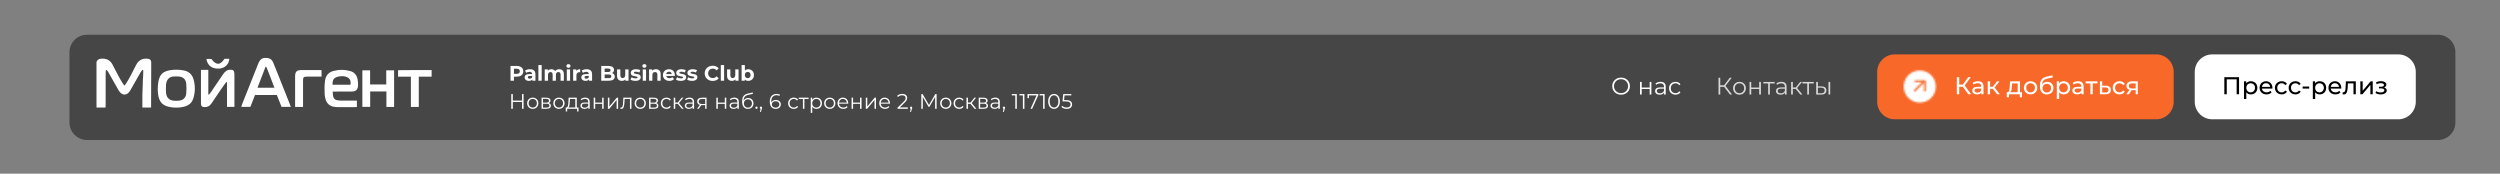
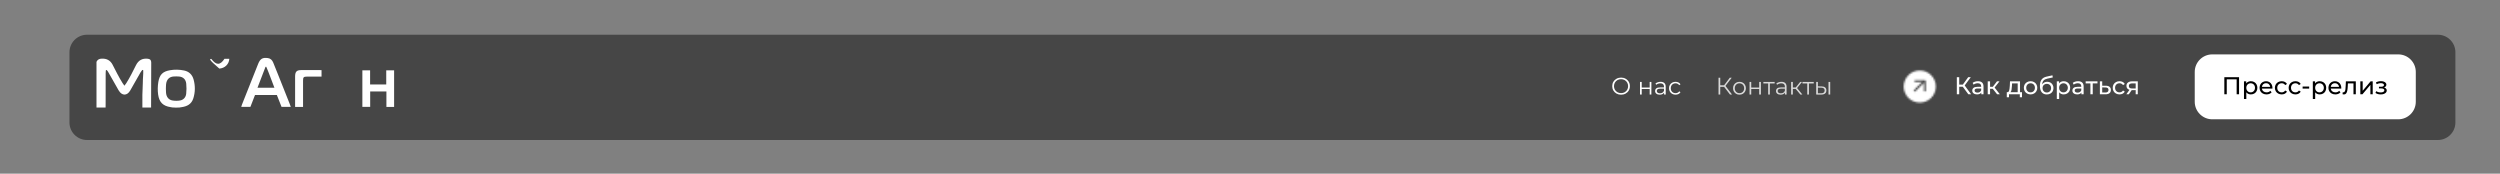
<svg xmlns="http://www.w3.org/2000/svg" width="1425" height="99" viewBox="0 0 1425 99" fill="none">
  <rect x="0" y="0" width="1425" height="99" fill="#808080" stroke="none" />
  <g opacity="0.7">
    <path d="M39.594 29.797C39.594 24.274 44.071 19.797 49.594 19.797H1389.58C1395.11 19.797 1399.58 24.274 1399.58 29.797V69.797C1399.58 75.32 1395.11 79.797 1389.58 79.797H49.594C44.071 79.797 39.594 75.32 39.594 69.797V29.797Z" fill="#2D2D2D" />
    <path d="M982.733 49.502H980.541V53.9H979.554V44.31H980.541V48.612H982.733L985.979 44.31H987.075L983.513 48.968L987.281 53.9H986.116L982.733 49.502ZM991.499 53.968C990.805 53.968 990.179 53.813 989.622 53.503C989.065 53.183 988.626 52.745 988.307 52.187C987.987 51.63 987.827 51 987.827 50.297C987.827 49.593 987.987 48.963 988.307 48.406C988.626 47.849 989.065 47.415 989.622 47.105C990.179 46.794 990.805 46.639 991.499 46.639C992.193 46.639 992.819 46.794 993.376 47.105C993.933 47.415 994.367 47.849 994.677 48.406C994.997 48.963 995.157 49.593 995.157 50.297C995.157 51 994.997 51.63 994.677 52.187C994.367 52.745 993.933 53.183 993.376 53.503C992.819 53.813 992.193 53.968 991.499 53.968ZM991.499 53.105C992.01 53.105 992.467 52.991 992.869 52.763C993.28 52.525 993.599 52.192 993.828 51.763C994.056 51.333 994.17 50.845 994.17 50.297C994.17 49.749 994.056 49.26 993.828 48.831C993.599 48.402 993.28 48.073 992.869 47.844C992.467 47.607 992.01 47.488 991.499 47.488C990.987 47.488 990.526 47.607 990.115 47.844C989.713 48.073 989.394 48.402 989.156 48.831C988.928 49.26 988.814 49.749 988.814 50.297C988.814 50.845 988.928 51.333 989.156 51.763C989.394 52.192 989.713 52.525 990.115 52.763C990.526 52.991 990.987 53.105 991.499 53.105ZM997.236 46.694H998.208V49.886H1002.74V46.694H1003.72V53.9H1002.74V50.721H998.208V53.9H997.236V46.694ZM1011.55 47.557H1008.82V53.9H1007.85V47.557H1005.12V46.694H1011.55V47.557ZM1015.44 46.639C1016.38 46.639 1017.1 46.876 1017.6 47.351C1018.1 47.817 1018.35 48.511 1018.35 49.434V53.9H1017.42V52.776C1017.2 53.151 1016.88 53.443 1016.45 53.653C1016.03 53.863 1015.53 53.968 1014.94 53.968C1014.14 53.968 1013.5 53.777 1013.02 53.393C1012.55 53.009 1012.31 52.502 1012.31 51.872C1012.31 51.26 1012.53 50.767 1012.97 50.393C1013.42 50.018 1014.12 49.831 1015.09 49.831H1017.38V49.393C1017.38 48.772 1017.21 48.301 1016.86 47.981C1016.51 47.653 1016.01 47.488 1015.34 47.488C1014.88 47.488 1014.44 47.566 1014.02 47.721C1013.6 47.867 1013.24 48.073 1012.94 48.338L1012.5 47.612C1012.87 47.301 1013.31 47.064 1013.82 46.899C1014.33 46.726 1014.87 46.639 1015.44 46.639ZM1015.09 53.201C1015.64 53.201 1016.11 53.078 1016.5 52.831C1016.9 52.576 1017.19 52.21 1017.38 51.735V50.557H1015.12C1013.89 50.557 1013.27 50.986 1013.27 51.845C1013.27 52.265 1013.43 52.598 1013.75 52.845C1014.07 53.083 1014.52 53.201 1015.09 53.201ZM1023.56 50.694H1021.92V53.9H1020.94V46.694H1021.92V49.858H1023.57L1026.11 46.694H1027.16L1024.33 50.187L1027.37 53.9H1026.22L1023.56 50.694ZM1033.83 47.557H1031.1V53.9H1030.13V47.557H1027.4V46.694H1033.83V47.557ZM1038.26 49.242C1039.16 49.251 1039.85 49.452 1040.33 49.845C1040.8 50.237 1041.04 50.804 1041.04 51.544C1041.04 52.311 1040.78 52.9 1040.27 53.311C1039.76 53.722 1039.03 53.923 1038.08 53.914L1035.23 53.9V46.694H1036.2V49.215L1038.26 49.242ZM1042.25 46.694H1043.22V53.9H1042.25V46.694ZM1038.03 53.174C1038.69 53.183 1039.2 53.05 1039.53 52.776C1039.88 52.493 1040.05 52.082 1040.05 51.544C1040.05 51.014 1039.89 50.621 1039.55 50.365C1039.21 50.11 1038.7 49.977 1038.03 49.968L1036.2 49.941V53.146L1038.03 53.174Z" fill="white" />
  </g>
-   <path d="M294.632 37.6C295.376 37.6 296.02 37.724 296.564 37.972C297.116 38.22 297.54 38.572 297.836 39.028C298.132 39.484 298.28 40.024 298.28 40.648C298.28 41.264 298.132 41.804 297.836 42.268C297.54 42.724 297.116 43.076 296.564 43.324C296.02 43.564 295.376 43.684 294.632 43.684H292.94V46H290.996V37.6H294.632ZM294.524 42.1C295.108 42.1 295.552 41.976 295.856 41.728C296.16 41.472 296.312 41.112 296.312 40.648C296.312 40.176 296.16 39.816 295.856 39.568C295.552 39.312 295.108 39.184 294.524 39.184H292.94V42.1H294.524ZM302.081 39.448C303.081 39.448 303.849 39.688 304.385 40.168C304.921 40.64 305.189 41.356 305.189 42.316V46H303.437V45.196C303.085 45.796 302.429 46.096 301.469 46.096C300.973 46.096 300.541 46.012 300.173 45.844C299.813 45.676 299.537 45.444 299.345 45.148C299.153 44.852 299.057 44.516 299.057 44.14C299.057 43.54 299.281 43.068 299.729 42.724C300.185 42.38 300.885 42.208 301.829 42.208H303.317C303.317 41.8 303.193 41.488 302.945 41.272C302.697 41.048 302.325 40.936 301.829 40.936C301.485 40.936 301.145 40.992 300.809 41.104C300.481 41.208 300.201 41.352 299.969 41.536L299.297 40.228C299.649 39.98 300.069 39.788 300.557 39.652C301.053 39.516 301.561 39.448 302.081 39.448ZM301.937 44.836C302.257 44.836 302.541 44.764 302.789 44.62C303.037 44.468 303.213 44.248 303.317 43.96V43.3H302.033C301.265 43.3 300.881 43.552 300.881 44.056C300.881 44.296 300.973 44.488 301.157 44.632C301.349 44.768 301.609 44.836 301.937 44.836ZM306.884 37.096H308.756V46H306.884V37.096ZM318.761 39.448C319.569 39.448 320.209 39.688 320.681 40.168C321.161 40.64 321.401 41.352 321.401 42.304V46H319.529V42.592C319.529 42.08 319.421 41.7 319.205 41.452C318.997 41.196 318.697 41.068 318.305 41.068C317.865 41.068 317.517 41.212 317.261 41.5C317.005 41.78 316.877 42.2 316.877 42.76V46H315.005V42.592C315.005 41.576 314.597 41.068 313.781 41.068C313.349 41.068 313.005 41.212 312.749 41.5C312.493 41.78 312.365 42.2 312.365 42.76V46H310.493V39.544H312.281V40.288C312.521 40.016 312.813 39.808 313.157 39.664C313.509 39.52 313.893 39.448 314.309 39.448C314.765 39.448 315.177 39.54 315.545 39.724C315.913 39.9 316.209 40.16 316.433 40.504C316.697 40.168 317.029 39.908 317.429 39.724C317.837 39.54 318.281 39.448 318.761 39.448ZM323.079 39.544H324.951V46H323.079V39.544ZM324.015 38.644C323.671 38.644 323.391 38.544 323.175 38.344C322.959 38.144 322.851 37.896 322.851 37.6C322.851 37.304 322.959 37.056 323.175 36.856C323.391 36.656 323.671 36.556 324.015 36.556C324.359 36.556 324.639 36.652 324.855 36.844C325.071 37.036 325.179 37.276 325.179 37.564C325.179 37.876 325.071 38.136 324.855 38.344C324.639 38.544 324.359 38.644 324.015 38.644ZM328.476 40.396C328.7 40.084 329 39.848 329.376 39.688C329.76 39.528 330.2 39.448 330.696 39.448V41.176C330.488 41.16 330.348 41.152 330.276 41.152C329.74 41.152 329.32 41.304 329.016 41.608C328.712 41.904 328.56 42.352 328.56 42.952V46H326.688V39.544H328.476V40.396ZM334.378 39.448C335.378 39.448 336.146 39.688 336.682 40.168C337.218 40.64 337.486 41.356 337.486 42.316V46H335.734V45.196C335.382 45.796 334.726 46.096 333.766 46.096C333.27 46.096 332.838 46.012 332.47 45.844C332.11 45.676 331.834 45.444 331.642 45.148C331.45 44.852 331.354 44.516 331.354 44.14C331.354 43.54 331.578 43.068 332.026 42.724C332.482 42.38 333.182 42.208 334.126 42.208H335.614C335.614 41.8 335.49 41.488 335.242 41.272C334.994 41.048 334.622 40.936 334.126 40.936C333.782 40.936 333.442 40.992 333.106 41.104C332.778 41.208 332.498 41.352 332.266 41.536L331.594 40.228C331.946 39.98 332.366 39.788 332.854 39.652C333.35 39.516 333.858 39.448 334.378 39.448ZM334.234 44.836C334.554 44.836 334.838 44.764 335.086 44.62C335.334 44.468 335.51 44.248 335.614 43.96V43.3H334.33C333.562 43.3 333.178 43.552 333.178 44.056C333.178 44.296 333.27 44.488 333.454 44.632C333.646 44.768 333.906 44.836 334.234 44.836ZM348.879 41.632C349.359 41.784 349.735 42.04 350.007 42.4C350.279 42.752 350.415 43.188 350.415 43.708C350.415 44.444 350.127 45.012 349.551 45.412C348.983 45.804 348.151 46 347.055 46H342.711V37.6H346.815C347.839 37.6 348.623 37.796 349.167 38.188C349.719 38.58 349.995 39.112 349.995 39.784C349.995 40.192 349.895 40.556 349.695 40.876C349.503 41.196 349.231 41.448 348.879 41.632ZM344.643 39.064V41.044H346.575C347.055 41.044 347.419 40.96 347.667 40.792C347.915 40.624 348.039 40.376 348.039 40.048C348.039 39.72 347.915 39.476 347.667 39.316C347.419 39.148 347.055 39.064 346.575 39.064H344.643ZM346.911 44.536C347.423 44.536 347.807 44.452 348.063 44.284C348.327 44.116 348.459 43.856 348.459 43.504C348.459 42.808 347.943 42.46 346.911 42.46H344.643V44.536H346.911ZM358.259 39.544V46H356.483V45.232C356.235 45.512 355.939 45.728 355.595 45.88C355.251 46.024 354.879 46.096 354.479 46.096C353.631 46.096 352.959 45.852 352.463 45.364C351.967 44.876 351.719 44.152 351.719 43.192V39.544H353.591V42.916C353.591 43.956 354.027 44.476 354.899 44.476C355.347 44.476 355.707 44.332 355.979 44.044C356.251 43.748 356.387 43.312 356.387 42.736V39.544H358.259ZM362.165 46.096C361.629 46.096 361.105 46.032 360.593 45.904C360.081 45.768 359.673 45.6 359.369 45.4L359.993 44.056C360.281 44.24 360.629 44.392 361.037 44.512C361.445 44.624 361.845 44.68 362.237 44.68C363.029 44.68 363.425 44.484 363.425 44.092C363.425 43.908 363.317 43.776 363.101 43.696C362.885 43.616 362.553 43.548 362.105 43.492C361.577 43.412 361.141 43.32 360.797 43.216C360.453 43.112 360.153 42.928 359.897 42.664C359.649 42.4 359.525 42.024 359.525 41.536C359.525 41.128 359.641 40.768 359.873 40.456C360.113 40.136 360.457 39.888 360.905 39.712C361.361 39.536 361.897 39.448 362.513 39.448C362.969 39.448 363.421 39.5 363.869 39.604C364.325 39.7 364.701 39.836 364.997 40.012L364.373 41.344C363.805 41.024 363.185 40.864 362.513 40.864C362.113 40.864 361.813 40.92 361.613 41.032C361.413 41.144 361.313 41.288 361.313 41.464C361.313 41.664 361.421 41.804 361.637 41.884C361.853 41.964 362.197 42.04 362.669 42.112C363.197 42.2 363.629 42.296 363.965 42.4C364.301 42.496 364.593 42.676 364.841 42.94C365.089 43.204 365.213 43.572 365.213 44.044C365.213 44.444 365.093 44.8 364.853 45.112C364.613 45.424 364.261 45.668 363.797 45.844C363.341 46.012 362.797 46.096 362.165 46.096ZM366.368 39.544H368.24V46H366.368V39.544ZM367.304 38.644C366.96 38.644 366.68 38.544 366.464 38.344C366.248 38.144 366.14 37.896 366.14 37.6C366.14 37.304 366.248 37.056 366.464 36.856C366.68 36.656 366.96 36.556 367.304 36.556C367.648 36.556 367.928 36.652 368.144 36.844C368.36 37.036 368.468 37.276 368.468 37.564C368.468 37.876 368.36 38.136 368.144 38.344C367.928 38.544 367.648 38.644 367.304 38.644ZM373.901 39.448C374.701 39.448 375.345 39.688 375.833 40.168C376.329 40.648 376.577 41.36 376.577 42.304V46H374.705V42.592C374.705 42.08 374.593 41.7 374.369 41.452C374.145 41.196 373.821 41.068 373.397 41.068C372.925 41.068 372.549 41.216 372.269 41.512C371.989 41.8 371.849 42.232 371.849 42.808V46H369.977V39.544H371.765V40.3C372.013 40.028 372.321 39.82 372.689 39.676C373.057 39.524 373.461 39.448 373.901 39.448ZM384.668 42.796C384.668 42.82 384.656 42.988 384.632 43.3H379.748C379.836 43.7 380.044 44.016 380.372 44.248C380.7 44.48 381.108 44.596 381.596 44.596C381.932 44.596 382.228 44.548 382.484 44.452C382.748 44.348 382.992 44.188 383.216 43.972L384.212 45.052C383.604 45.748 382.716 46.096 381.548 46.096C380.82 46.096 380.176 45.956 379.616 45.676C379.056 45.388 378.624 44.992 378.32 44.488C378.016 43.984 377.864 43.412 377.864 42.772C377.864 42.14 378.012 41.572 378.308 41.068C378.612 40.556 379.024 40.16 379.544 39.88C380.072 39.592 380.66 39.448 381.308 39.448C381.94 39.448 382.512 39.584 383.024 39.856C383.536 40.128 383.936 40.52 384.224 41.032C384.52 41.536 384.668 42.124 384.668 42.796ZM381.32 40.864C380.896 40.864 380.54 40.984 380.252 41.224C379.964 41.464 379.788 41.792 379.724 42.208H382.904C382.84 41.8 382.664 41.476 382.376 41.236C382.088 40.988 381.736 40.864 381.32 40.864ZM388.087 46.096C387.551 46.096 387.027 46.032 386.515 45.904C386.003 45.768 385.595 45.6 385.291 45.4L385.915 44.056C386.203 44.24 386.551 44.392 386.959 44.512C387.367 44.624 387.767 44.68 388.159 44.68C388.951 44.68 389.347 44.484 389.347 44.092C389.347 43.908 389.239 43.776 389.023 43.696C388.807 43.616 388.475 43.548 388.027 43.492C387.499 43.412 387.063 43.32 386.719 43.216C386.375 43.112 386.075 42.928 385.819 42.664C385.571 42.4 385.447 42.024 385.447 41.536C385.447 41.128 385.563 40.768 385.795 40.456C386.035 40.136 386.379 39.888 386.827 39.712C387.283 39.536 387.819 39.448 388.435 39.448C388.891 39.448 389.343 39.5 389.791 39.604C390.247 39.7 390.623 39.836 390.919 40.012L390.295 41.344C389.727 41.024 389.107 40.864 388.435 40.864C388.035 40.864 387.735 40.92 387.535 41.032C387.335 41.144 387.235 41.288 387.235 41.464C387.235 41.664 387.343 41.804 387.559 41.884C387.775 41.964 388.119 42.04 388.591 42.112C389.119 42.2 389.551 42.296 389.887 42.4C390.223 42.496 390.515 42.676 390.763 42.94C391.011 43.204 391.135 43.572 391.135 44.044C391.135 44.444 391.015 44.8 390.775 45.112C390.535 45.424 390.183 45.668 389.719 45.844C389.263 46.012 388.719 46.096 388.087 46.096ZM394.462 46.096C393.926 46.096 393.402 46.032 392.89 45.904C392.378 45.768 391.97 45.6 391.666 45.4L392.29 44.056C392.578 44.24 392.926 44.392 393.334 44.512C393.742 44.624 394.142 44.68 394.534 44.68C395.326 44.68 395.722 44.484 395.722 44.092C395.722 43.908 395.614 43.776 395.398 43.696C395.182 43.616 394.85 43.548 394.402 43.492C393.874 43.412 393.438 43.32 393.094 43.216C392.75 43.112 392.45 42.928 392.194 42.664C391.946 42.4 391.822 42.024 391.822 41.536C391.822 41.128 391.938 40.768 392.17 40.456C392.41 40.136 392.754 39.888 393.202 39.712C393.658 39.536 394.194 39.448 394.81 39.448C395.266 39.448 395.718 39.5 396.166 39.604C396.622 39.7 396.998 39.836 397.294 40.012L396.67 41.344C396.102 41.024 395.482 40.864 394.81 40.864C394.41 40.864 394.11 40.92 393.91 41.032C393.71 41.144 393.61 41.288 393.61 41.464C393.61 41.664 393.718 41.804 393.934 41.884C394.15 41.964 394.494 42.04 394.966 42.112C395.494 42.2 395.926 42.296 396.262 42.4C396.598 42.496 396.89 42.676 397.138 42.94C397.386 43.204 397.51 43.572 397.51 44.044C397.51 44.444 397.39 44.8 397.15 45.112C396.91 45.424 396.558 45.668 396.094 45.844C395.638 46.012 395.094 46.096 394.462 46.096ZM406.215 46.144C405.359 46.144 404.583 45.96 403.887 45.592C403.199 45.216 402.655 44.7 402.255 44.044C401.863 43.38 401.667 42.632 401.667 41.8C401.667 40.968 401.863 40.224 402.255 39.568C402.655 38.904 403.199 38.388 403.887 38.02C404.583 37.644 405.363 37.456 406.227 37.456C406.955 37.456 407.611 37.584 408.195 37.84C408.787 38.096 409.283 38.464 409.683 38.944L408.435 40.096C407.867 39.44 407.163 39.112 406.323 39.112C405.803 39.112 405.339 39.228 404.931 39.46C404.523 39.684 404.203 40 403.971 40.408C403.747 40.816 403.635 41.28 403.635 41.8C403.635 42.32 403.747 42.784 403.971 43.192C404.203 43.6 404.523 43.92 404.931 44.152C405.339 44.376 405.803 44.488 406.323 44.488C407.163 44.488 407.867 44.156 408.435 43.492L409.683 44.644C409.283 45.132 408.787 45.504 408.195 45.76C407.603 46.016 406.943 46.144 406.215 46.144ZM410.864 37.096H412.736V46H410.864V37.096ZM420.977 39.544V46H419.201V45.232C418.953 45.512 418.657 45.728 418.313 45.88C417.969 46.024 417.597 46.096 417.197 46.096C416.349 46.096 415.677 45.852 415.181 45.364C414.685 44.876 414.437 44.152 414.437 43.192V39.544H416.309V42.916C416.309 43.956 416.745 44.476 417.617 44.476C418.065 44.476 418.425 44.332 418.697 44.044C418.969 43.748 419.105 43.312 419.105 42.736V39.544H420.977ZM426.528 39.448C427.128 39.448 427.672 39.588 428.16 39.868C428.656 40.14 429.044 40.528 429.324 41.032C429.604 41.528 429.744 42.108 429.744 42.772C429.744 43.436 429.604 44.02 429.324 44.524C429.044 45.02 428.656 45.408 428.16 45.688C427.672 45.96 427.128 46.096 426.528 46.096C425.64 46.096 424.964 45.816 424.5 45.256V46H422.712V37.096H424.584V40.228C425.056 39.708 425.704 39.448 426.528 39.448ZM426.204 44.56C426.684 44.56 427.076 44.4 427.38 44.08C427.692 43.752 427.848 43.316 427.848 42.772C427.848 42.228 427.692 41.796 427.38 41.476C427.076 41.148 426.684 40.984 426.204 40.984C425.724 40.984 425.328 41.148 425.016 41.476C424.712 41.796 424.56 42.228 424.56 42.772C424.56 43.316 424.712 43.752 425.016 44.08C425.328 44.4 425.724 44.56 426.204 44.56ZM298.436 53.6V62H297.56V58.124H292.304V62H291.416V53.6H292.304V57.344H297.56V53.6H298.436ZM303.671 62.06C303.063 62.06 302.515 61.924 302.027 61.652C301.539 61.372 301.155 60.988 300.875 60.5C300.595 60.012 300.455 59.46 300.455 58.844C300.455 58.228 300.595 57.676 300.875 57.188C301.155 56.7 301.539 56.32 302.027 56.048C302.515 55.776 303.063 55.64 303.671 55.64C304.279 55.64 304.827 55.776 305.315 56.048C305.803 56.32 306.183 56.7 306.455 57.188C306.735 57.676 306.875 58.228 306.875 58.844C306.875 59.46 306.735 60.012 306.455 60.5C306.183 60.988 305.803 61.372 305.315 61.652C304.827 61.924 304.279 62.06 303.671 62.06ZM303.671 61.304C304.119 61.304 304.519 61.204 304.871 61.004C305.231 60.796 305.511 60.504 305.711 60.128C305.911 59.752 306.011 59.324 306.011 58.844C306.011 58.364 305.911 57.936 305.711 57.56C305.511 57.184 305.231 56.896 304.871 56.696C304.519 56.488 304.119 56.384 303.671 56.384C303.223 56.384 302.819 56.488 302.459 56.696C302.107 56.896 301.827 57.184 301.619 57.56C301.419 57.936 301.319 58.364 301.319 58.844C301.319 59.324 301.419 59.752 301.619 60.128C301.827 60.504 302.107 60.796 302.459 61.004C302.819 61.204 303.223 61.304 303.671 61.304ZM312.716 58.736C313.572 58.936 314 59.452 314 60.284C314 60.836 313.796 61.26 313.388 61.556C312.98 61.852 312.372 62 311.564 62H308.696V55.688H311.48C312.2 55.688 312.764 55.828 313.172 56.108C313.58 56.388 313.784 56.788 313.784 57.308C313.784 57.652 313.688 57.948 313.496 58.196C313.312 58.436 313.052 58.616 312.716 58.736ZM309.524 58.496H311.42C311.908 58.496 312.28 58.404 312.536 58.22C312.8 58.036 312.932 57.768 312.932 57.416C312.932 57.064 312.8 56.8 312.536 56.624C312.28 56.448 311.908 56.36 311.42 56.36H309.524V58.496ZM311.528 61.328C312.072 61.328 312.48 61.24 312.752 61.064C313.024 60.888 313.16 60.612 313.16 60.236C313.16 59.86 313.036 59.584 312.788 59.408C312.54 59.224 312.148 59.132 311.612 59.132H309.524V61.328H311.528ZM318.601 62.06C317.993 62.06 317.445 61.924 316.957 61.652C316.469 61.372 316.085 60.988 315.805 60.5C315.525 60.012 315.385 59.46 315.385 58.844C315.385 58.228 315.525 57.676 315.805 57.188C316.085 56.7 316.469 56.32 316.957 56.048C317.445 55.776 317.993 55.64 318.601 55.64C319.209 55.64 319.757 55.776 320.245 56.048C320.733 56.32 321.113 56.7 321.385 57.188C321.665 57.676 321.805 58.228 321.805 58.844C321.805 59.46 321.665 60.012 321.385 60.5C321.113 60.988 320.733 61.372 320.245 61.652C319.757 61.924 319.209 62.06 318.601 62.06ZM318.601 61.304C319.049 61.304 319.449 61.204 319.801 61.004C320.161 60.796 320.441 60.504 320.641 60.128C320.841 59.752 320.941 59.324 320.941 58.844C320.941 58.364 320.841 57.936 320.641 57.56C320.441 57.184 320.161 56.896 319.801 56.696C319.449 56.488 319.049 56.384 318.601 56.384C318.153 56.384 317.749 56.488 317.389 56.696C317.037 56.896 316.757 57.184 316.549 57.56C316.349 57.936 316.249 58.364 316.249 58.844C316.249 59.324 316.349 59.752 316.549 60.128C316.757 60.504 317.037 60.796 317.389 61.004C317.749 61.204 318.153 61.304 318.601 61.304ZM329.747 61.256V63.524H328.943V62H323.291V63.524H322.487V61.256H322.847C323.271 61.232 323.559 60.92 323.711 60.32C323.863 59.72 323.967 58.88 324.023 57.8L324.107 55.688H328.763V61.256H329.747ZM324.803 57.848C324.763 58.744 324.687 59.484 324.575 60.068C324.463 60.644 324.263 61.04 323.975 61.256H327.911V56.444H324.875L324.803 57.848ZM333.579 55.64C334.403 55.64 335.035 55.848 335.475 56.264C335.915 56.672 336.135 57.28 336.135 58.088V62H335.319V61.016C335.127 61.344 334.843 61.6 334.467 61.784C334.099 61.968 333.659 62.06 333.147 62.06C332.443 62.06 331.883 61.892 331.467 61.556C331.051 61.22 330.843 60.776 330.843 60.224C330.843 59.688 331.035 59.256 331.419 58.928C331.811 58.6 332.431 58.436 333.279 58.436H335.283V58.052C335.283 57.508 335.131 57.096 334.827 56.816C334.523 56.528 334.079 56.384 333.495 56.384C333.095 56.384 332.711 56.452 332.343 56.588C331.975 56.716 331.659 56.896 331.395 57.128L331.011 56.492C331.331 56.22 331.715 56.012 332.163 55.868C332.611 55.716 333.083 55.64 333.579 55.64ZM333.279 61.388C333.759 61.388 334.171 61.28 334.515 61.064C334.859 60.84 335.115 60.52 335.283 60.104V59.072H333.303C332.223 59.072 331.683 59.448 331.683 60.2C331.683 60.568 331.823 60.86 332.103 61.076C332.383 61.284 332.775 61.388 333.279 61.388ZM338.403 55.688H339.255V58.484H343.227V55.688H344.079V62H343.227V59.216H339.255V62H338.403V55.688ZM346.501 55.688H347.353V60.704L351.565 55.688H352.321V62H351.469V56.984L347.269 62H346.501V55.688ZM359.923 55.688V62H359.071V56.444H356.047L355.963 58.004C355.899 59.316 355.747 60.324 355.507 61.028C355.267 61.732 354.839 62.084 354.223 62.084C354.055 62.084 353.851 62.052 353.611 61.988L353.671 61.256C353.815 61.288 353.915 61.304 353.971 61.304C354.299 61.304 354.547 61.152 354.715 60.848C354.883 60.544 354.995 60.168 355.051 59.72C355.107 59.272 355.155 58.68 355.195 57.944L355.303 55.688H359.923ZM364.949 62.06C364.341 62.06 363.793 61.924 363.305 61.652C362.817 61.372 362.433 60.988 362.153 60.5C361.873 60.012 361.733 59.46 361.733 58.844C361.733 58.228 361.873 57.676 362.153 57.188C362.433 56.7 362.817 56.32 363.305 56.048C363.793 55.776 364.341 55.64 364.949 55.64C365.557 55.64 366.105 55.776 366.593 56.048C367.081 56.32 367.461 56.7 367.733 57.188C368.013 57.676 368.153 58.228 368.153 58.844C368.153 59.46 368.013 60.012 367.733 60.5C367.461 60.988 367.081 61.372 366.593 61.652C366.105 61.924 365.557 62.06 364.949 62.06ZM364.949 61.304C365.397 61.304 365.797 61.204 366.149 61.004C366.509 60.796 366.789 60.504 366.989 60.128C367.189 59.752 367.289 59.324 367.289 58.844C367.289 58.364 367.189 57.936 366.989 57.56C366.789 57.184 366.509 56.896 366.149 56.696C365.797 56.488 365.397 56.384 364.949 56.384C364.501 56.384 364.097 56.488 363.737 56.696C363.385 56.896 363.105 57.184 362.897 57.56C362.697 57.936 362.597 58.364 362.597 58.844C362.597 59.324 362.697 59.752 362.897 60.128C363.105 60.504 363.385 60.796 363.737 61.004C364.097 61.204 364.501 61.304 364.949 61.304ZM373.994 58.736C374.85 58.936 375.278 59.452 375.278 60.284C375.278 60.836 375.074 61.26 374.666 61.556C374.258 61.852 373.65 62 372.842 62H369.974V55.688H372.758C373.478 55.688 374.042 55.828 374.45 56.108C374.858 56.388 375.062 56.788 375.062 57.308C375.062 57.652 374.966 57.948 374.774 58.196C374.59 58.436 374.33 58.616 373.994 58.736ZM370.802 58.496H372.698C373.186 58.496 373.558 58.404 373.814 58.22C374.078 58.036 374.21 57.768 374.21 57.416C374.21 57.064 374.078 56.8 373.814 56.624C373.558 56.448 373.186 56.36 372.698 56.36H370.802V58.496ZM372.806 61.328C373.35 61.328 373.758 61.24 374.03 61.064C374.302 60.888 374.438 60.612 374.438 60.236C374.438 59.86 374.314 59.584 374.066 59.408C373.818 59.224 373.426 59.132 372.89 59.132H370.802V61.328H372.806ZM379.915 62.06C379.291 62.06 378.731 61.924 378.235 61.652C377.747 61.38 377.363 61 377.083 60.512C376.803 60.016 376.663 59.46 376.663 58.844C376.663 58.228 376.803 57.676 377.083 57.188C377.363 56.7 377.747 56.32 378.235 56.048C378.731 55.776 379.291 55.64 379.915 55.64C380.459 55.64 380.943 55.748 381.367 55.964C381.799 56.172 382.139 56.48 382.387 56.888L381.751 57.32C381.543 57.008 381.279 56.776 380.959 56.624C380.639 56.464 380.291 56.384 379.915 56.384C379.459 56.384 379.047 56.488 378.679 56.696C378.319 56.896 378.035 57.184 377.826 57.56C377.627 57.936 377.527 58.364 377.527 58.844C377.527 59.332 377.627 59.764 377.826 60.14C378.035 60.508 378.319 60.796 378.679 61.004C379.047 61.204 379.459 61.304 379.915 61.304C380.291 61.304 380.639 61.228 380.959 61.076C381.279 60.924 381.543 60.692 381.751 60.38L382.387 60.812C382.139 61.22 381.799 61.532 381.367 61.748C380.935 61.956 380.451 62.06 379.915 62.06ZM386.328 59.192H384.888V62H384.036V55.688H384.888V58.46H386.34L388.56 55.688H389.484L387 58.748L389.664 62H388.656L386.328 59.192ZM393.064 55.64C393.888 55.64 394.52 55.848 394.96 56.264C395.4 56.672 395.62 57.28 395.62 58.088V62H394.804V61.016C394.612 61.344 394.328 61.6 393.952 61.784C393.584 61.968 393.144 62.06 392.632 62.06C391.928 62.06 391.368 61.892 390.952 61.556C390.536 61.22 390.328 60.776 390.328 60.224C390.328 59.688 390.52 59.256 390.904 58.928C391.296 58.6 391.916 58.436 392.764 58.436H394.768V58.052C394.768 57.508 394.616 57.096 394.312 56.816C394.008 56.528 393.564 56.384 392.98 56.384C392.58 56.384 392.196 56.452 391.828 56.588C391.46 56.716 391.144 56.896 390.88 57.128L390.496 56.492C390.816 56.22 391.2 56.012 391.648 55.868C392.096 55.716 392.568 55.64 393.064 55.64ZM392.764 61.388C393.244 61.388 393.656 61.28 394 61.064C394.344 60.84 394.6 60.52 394.768 60.104V59.072H392.788C391.708 59.072 391.168 59.448 391.168 60.2C391.168 60.568 391.308 60.86 391.588 61.076C391.868 61.284 392.26 61.388 392.764 61.388ZM402.736 55.688V62H401.956V59.912H399.976H399.736L398.272 62H397.348L398.92 59.792C398.432 59.656 398.056 59.424 397.792 59.096C397.528 58.768 397.396 58.352 397.396 57.848C397.396 57.144 397.636 56.608 398.116 56.24C398.596 55.872 399.252 55.688 400.084 55.688H402.736ZM398.26 57.872C398.26 58.808 398.856 59.276 400.048 59.276H401.956V56.444H400.108C398.876 56.444 398.26 56.92 398.26 57.872ZM408.306 55.688H409.158V58.484H413.13V55.688H413.982V62H413.13V59.216H409.158V62H408.306V55.688ZM418.575 55.64C419.399 55.64 420.031 55.848 420.471 56.264C420.911 56.672 421.131 57.28 421.131 58.088V62H420.315V61.016C420.123 61.344 419.839 61.6 419.463 61.784C419.095 61.968 418.655 62.06 418.143 62.06C417.439 62.06 416.879 61.892 416.463 61.556C416.047 61.22 415.839 60.776 415.839 60.224C415.839 59.688 416.031 59.256 416.415 58.928C416.807 58.6 417.427 58.436 418.275 58.436H420.279V58.052C420.279 57.508 420.127 57.096 419.823 56.816C419.519 56.528 419.075 56.384 418.491 56.384C418.091 56.384 417.707 56.452 417.339 56.588C416.971 56.716 416.655 56.896 416.391 57.128L416.007 56.492C416.327 56.22 416.711 56.012 417.159 55.868C417.607 55.716 418.079 55.64 418.575 55.64ZM418.275 61.388C418.755 61.388 419.167 61.28 419.511 61.064C419.855 60.84 420.111 60.52 420.279 60.104V59.072H418.299C417.219 59.072 416.679 59.448 416.679 60.2C416.679 60.568 416.819 60.86 417.099 61.076C417.379 61.284 417.771 61.388 418.275 61.388ZM426.46 55.844C427.044 55.844 427.564 55.976 428.02 56.24C428.484 56.496 428.844 56.86 429.1 57.332C429.356 57.796 429.484 58.328 429.484 58.928C429.484 59.544 429.348 60.092 429.076 60.572C428.812 61.044 428.44 61.412 427.96 61.676C427.48 61.94 426.928 62.072 426.304 62.072C425.256 62.072 424.444 61.704 423.868 60.968C423.292 60.232 423.004 59.216 423.004 57.92C423.004 56.568 423.26 55.532 423.771 54.812C424.292 54.092 425.1 53.604 426.196 53.348L429.028 52.7L429.172 53.48L426.508 54.092C425.604 54.292 424.94 54.648 424.516 55.16C424.092 55.664 423.86 56.412 423.82 57.404C424.076 56.916 424.432 56.536 424.888 56.264C425.344 55.984 425.868 55.844 426.46 55.844ZM426.328 61.364C426.768 61.364 427.16 61.264 427.504 61.064C427.856 60.856 428.128 60.568 428.32 60.2C428.52 59.832 428.62 59.416 428.62 58.952C428.62 58.488 428.524 58.08 428.332 57.728C428.14 57.376 427.868 57.104 427.516 56.912C427.172 56.712 426.776 56.612 426.328 56.612C425.88 56.612 425.48 56.712 425.128 56.912C424.784 57.104 424.512 57.376 424.312 57.728C424.12 58.08 424.024 58.488 424.024 58.952C424.024 59.416 424.12 59.832 424.312 60.2C424.512 60.568 424.788 60.856 425.14 61.064C425.492 61.264 425.888 61.364 426.328 61.364ZM431.194 62.06C431.018 62.06 430.866 61.996 430.738 61.868C430.618 61.74 430.558 61.584 430.558 61.4C430.558 61.216 430.618 61.064 430.738 60.944C430.866 60.816 431.018 60.752 431.194 60.752C431.37 60.752 431.522 60.816 431.65 60.944C431.778 61.064 431.842 61.216 431.842 61.4C431.842 61.584 431.778 61.74 431.65 61.868C431.522 61.996 431.37 62.06 431.194 62.06ZM433.749 60.752C433.933 60.752 434.085 60.816 434.205 60.944C434.325 61.064 434.385 61.216 434.385 61.4C434.385 61.496 434.369 61.6 434.337 61.712C434.313 61.824 434.273 61.952 434.217 62.096L433.713 63.752H433.137L433.545 62.012C433.417 61.972 433.313 61.9 433.233 61.796C433.153 61.684 433.113 61.552 433.113 61.4C433.113 61.216 433.173 61.064 433.293 60.944C433.413 60.816 433.565 60.752 433.749 60.752ZM442.252 56.972C442.804 56.972 443.292 57.076 443.716 57.284C444.148 57.492 444.484 57.788 444.724 58.172C444.964 58.548 445.084 58.988 445.084 59.492C445.084 60.004 444.96 60.456 444.712 60.848C444.464 61.24 444.12 61.544 443.68 61.76C443.248 61.968 442.76 62.072 442.216 62.072C441.104 62.072 440.252 61.708 439.66 60.98C439.068 60.244 438.772 59.208 438.772 57.872C438.772 56.936 438.932 56.144 439.252 55.496C439.572 54.848 440.02 54.36 440.596 54.032C441.172 53.696 441.844 53.528 442.612 53.528C443.444 53.528 444.108 53.68 444.604 53.984L444.256 54.68C443.856 54.416 443.312 54.284 442.624 54.284C441.696 54.284 440.968 54.58 440.44 55.172C439.912 55.756 439.648 56.608 439.648 57.728C439.648 57.928 439.66 58.156 439.684 58.412C439.892 57.956 440.224 57.604 440.68 57.356C441.136 57.1 441.66 56.972 442.252 56.972ZM442.18 61.34C442.788 61.34 443.28 61.176 443.656 60.848C444.04 60.512 444.232 60.068 444.232 59.516C444.232 58.964 444.04 58.524 443.656 58.196C443.28 57.868 442.768 57.704 442.12 57.704C441.696 57.704 441.32 57.784 440.992 57.944C440.672 58.104 440.42 58.324 440.236 58.604C440.052 58.884 439.96 59.196 439.96 59.54C439.96 59.86 440.044 60.156 440.212 60.428C440.388 60.7 440.644 60.92 440.98 61.088C441.316 61.256 441.716 61.34 442.18 61.34ZM452.454 62.06C451.83 62.06 451.27 61.924 450.774 61.652C450.286 61.38 449.902 61 449.622 60.512C449.342 60.016 449.202 59.46 449.202 58.844C449.202 58.228 449.342 57.676 449.622 57.188C449.902 56.7 450.286 56.32 450.774 56.048C451.27 55.776 451.83 55.64 452.454 55.64C452.998 55.64 453.482 55.748 453.906 55.964C454.338 56.172 454.678 56.48 454.926 56.888L454.29 57.32C454.082 57.008 453.818 56.776 453.498 56.624C453.178 56.464 452.83 56.384 452.454 56.384C451.998 56.384 451.586 56.488 451.218 56.696C450.858 56.896 450.574 57.184 450.366 57.56C450.166 57.936 450.066 58.364 450.066 58.844C450.066 59.332 450.166 59.764 450.366 60.14C450.574 60.508 450.858 60.796 451.218 61.004C451.586 61.204 451.998 61.304 452.454 61.304C452.83 61.304 453.178 61.228 453.498 61.076C453.818 60.924 454.082 60.692 454.29 60.38L454.926 60.812C454.678 61.22 454.338 61.532 453.906 61.748C453.474 61.956 452.99 62.06 452.454 62.06ZM460.898 56.444H458.51V62H457.658V56.444H455.27V55.688H460.898V56.444ZM465.382 55.64C465.974 55.64 466.51 55.776 466.99 56.048C467.47 56.312 467.846 56.688 468.118 57.176C468.39 57.664 468.526 58.22 468.526 58.844C468.526 59.476 468.39 60.036 468.118 60.524C467.846 61.012 467.47 61.392 466.99 61.664C466.518 61.928 465.982 62.06 465.382 62.06C464.87 62.06 464.406 61.956 463.99 61.748C463.582 61.532 463.246 61.22 462.982 60.812V64.328H462.13V55.688H462.946V56.936C463.202 56.52 463.538 56.2 463.954 55.976C464.378 55.752 464.854 55.64 465.382 55.64ZM465.322 61.304C465.762 61.304 466.162 61.204 466.522 61.004C466.882 60.796 467.162 60.504 467.362 60.128C467.57 59.752 467.674 59.324 467.674 58.844C467.674 58.364 467.57 57.94 467.362 57.572C467.162 57.196 466.882 56.904 466.522 56.696C466.162 56.488 465.762 56.384 465.322 56.384C464.874 56.384 464.47 56.488 464.11 56.696C463.758 56.904 463.478 57.196 463.27 57.572C463.07 57.94 462.97 58.364 462.97 58.844C462.97 59.324 463.07 59.752 463.27 60.128C463.478 60.504 463.758 60.796 464.11 61.004C464.47 61.204 464.874 61.304 465.322 61.304ZM472.961 62.06C472.353 62.06 471.805 61.924 471.317 61.652C470.829 61.372 470.445 60.988 470.165 60.5C469.885 60.012 469.745 59.46 469.745 58.844C469.745 58.228 469.885 57.676 470.165 57.188C470.445 56.7 470.829 56.32 471.317 56.048C471.805 55.776 472.353 55.64 472.961 55.64C473.569 55.64 474.117 55.776 474.605 56.048C475.093 56.32 475.473 56.7 475.745 57.188C476.025 57.676 476.165 58.228 476.165 58.844C476.165 59.46 476.025 60.012 475.745 60.5C475.473 60.988 475.093 61.372 474.605 61.652C474.117 61.924 473.569 62.06 472.961 62.06ZM472.961 61.304C473.409 61.304 473.809 61.204 474.161 61.004C474.521 60.796 474.801 60.504 475.001 60.128C475.201 59.752 475.301 59.324 475.301 58.844C475.301 58.364 475.201 57.936 475.001 57.56C474.801 57.184 474.521 56.896 474.161 56.696C473.809 56.488 473.409 56.384 472.961 56.384C472.513 56.384 472.109 56.488 471.749 56.696C471.397 56.896 471.117 57.184 470.909 57.56C470.709 57.936 470.609 58.364 470.609 58.844C470.609 59.324 470.709 59.752 470.909 60.128C471.117 60.504 471.397 60.796 471.749 61.004C472.109 61.204 472.513 61.304 472.961 61.304ZM483.505 59.108H478.225C478.273 59.764 478.525 60.296 478.981 60.704C479.437 61.104 480.013 61.304 480.709 61.304C481.101 61.304 481.461 61.236 481.789 61.1C482.117 60.956 482.401 60.748 482.641 60.476L483.121 61.028C482.841 61.364 482.489 61.62 482.065 61.796C481.649 61.972 481.189 62.06 480.685 62.06C480.037 62.06 479.461 61.924 478.957 61.652C478.461 61.372 478.073 60.988 477.793 60.5C477.513 60.012 477.373 59.46 477.373 58.844C477.373 58.228 477.505 57.676 477.769 57.188C478.041 56.7 478.409 56.32 478.873 56.048C479.345 55.776 479.873 55.64 480.457 55.64C481.041 55.64 481.565 55.776 482.029 56.048C482.493 56.32 482.857 56.7 483.121 57.188C483.385 57.668 483.517 58.22 483.517 58.844L483.505 59.108ZM480.457 56.372C479.849 56.372 479.337 56.568 478.921 56.96C478.513 57.344 478.281 57.848 478.225 58.472H482.701C482.645 57.848 482.409 57.344 481.993 56.96C481.585 56.568 481.073 56.372 480.457 56.372ZM485.403 55.688H486.255V58.484H490.227V55.688H491.079V62H490.227V59.216H486.255V62H485.403V55.688ZM493.501 55.688H494.353V60.704L498.565 55.688H499.321V62H498.469V56.984L494.269 62H493.501V55.688ZM507.283 59.108H502.003C502.051 59.764 502.303 60.296 502.759 60.704C503.215 61.104 503.791 61.304 504.487 61.304C504.879 61.304 505.239 61.236 505.567 61.1C505.895 60.956 506.179 60.748 506.419 60.476L506.899 61.028C506.619 61.364 506.267 61.62 505.843 61.796C505.427 61.972 504.967 62.06 504.463 62.06C503.815 62.06 503.239 61.924 502.735 61.652C502.239 61.372 501.851 60.988 501.571 60.5C501.291 60.012 501.151 59.46 501.151 58.844C501.151 58.228 501.283 57.676 501.547 57.188C501.819 56.7 502.187 56.32 502.651 56.048C503.123 55.776 503.651 55.64 504.235 55.64C504.819 55.64 505.343 55.776 505.807 56.048C506.271 56.32 506.635 56.7 506.899 57.188C507.163 57.668 507.295 58.22 507.295 58.844L507.283 59.108ZM504.235 56.372C503.627 56.372 503.115 56.568 502.699 56.96C502.291 57.344 502.059 57.848 502.003 58.472H506.479C506.423 57.848 506.187 57.344 505.771 56.96C505.363 56.568 504.851 56.372 504.235 56.372ZM517.469 61.232V62H511.577V61.388L515.069 57.968C515.509 57.536 515.805 57.164 515.957 56.852C516.117 56.532 516.197 56.212 516.197 55.892C516.197 55.396 516.025 55.012 515.681 54.74C515.345 54.46 514.861 54.32 514.229 54.32C513.245 54.32 512.481 54.632 511.937 55.256L511.325 54.728C511.653 54.344 512.069 54.048 512.573 53.84C513.085 53.632 513.661 53.528 514.301 53.528C515.157 53.528 515.833 53.732 516.329 54.14C516.833 54.54 517.085 55.092 517.085 55.796C517.085 56.228 516.989 56.644 516.797 57.044C516.605 57.444 516.241 57.904 515.705 58.424L512.849 61.232H517.469ZM519.331 60.752C519.515 60.752 519.667 60.816 519.787 60.944C519.907 61.064 519.967 61.216 519.967 61.4C519.967 61.496 519.951 61.6 519.919 61.712C519.895 61.824 519.855 61.952 519.799 62.096L519.295 63.752H518.719L519.127 62.012C518.999 61.972 518.895 61.9 518.815 61.796C518.735 61.684 518.695 61.552 518.695 61.4C518.695 61.216 518.755 61.064 518.875 60.944C518.995 60.816 519.147 60.752 519.331 60.752ZM533.87 53.6V62H533.018V55.28L529.718 60.932H529.298L525.998 55.316V62H525.146V53.6H525.878L529.526 59.828L533.138 53.6H533.87ZM539.101 62.06C538.493 62.06 537.945 61.924 537.457 61.652C536.969 61.372 536.585 60.988 536.305 60.5C536.025 60.012 535.885 59.46 535.885 58.844C535.885 58.228 536.025 57.676 536.305 57.188C536.585 56.7 536.969 56.32 537.457 56.048C537.945 55.776 538.493 55.64 539.101 55.64C539.709 55.64 540.257 55.776 540.745 56.048C541.233 56.32 541.613 56.7 541.885 57.188C542.165 57.676 542.305 58.228 542.305 58.844C542.305 59.46 542.165 60.012 541.885 60.5C541.613 60.988 541.233 61.372 540.745 61.652C540.257 61.924 539.709 62.06 539.101 62.06ZM539.101 61.304C539.549 61.304 539.949 61.204 540.301 61.004C540.661 60.796 540.941 60.504 541.141 60.128C541.341 59.752 541.441 59.324 541.441 58.844C541.441 58.364 541.341 57.936 541.141 57.56C540.941 57.184 540.661 56.896 540.301 56.696C539.949 56.488 539.549 56.384 539.101 56.384C538.653 56.384 538.249 56.488 537.889 56.696C537.537 56.896 537.257 57.184 537.049 57.56C536.849 57.936 536.749 58.364 536.749 58.844C536.749 59.324 536.849 59.752 537.049 60.128C537.257 60.504 537.537 60.796 537.889 61.004C538.249 61.204 538.653 61.304 539.101 61.304ZM546.766 62.06C546.142 62.06 545.582 61.924 545.086 61.652C544.598 61.38 544.214 61 543.934 60.512C543.654 60.016 543.514 59.46 543.514 58.844C543.514 58.228 543.654 57.676 543.934 57.188C544.214 56.7 544.598 56.32 545.086 56.048C545.582 55.776 546.142 55.64 546.766 55.64C547.31 55.64 547.794 55.748 548.218 55.964C548.65 56.172 548.99 56.48 549.238 56.888L548.602 57.32C548.394 57.008 548.13 56.776 547.81 56.624C547.49 56.464 547.142 56.384 546.766 56.384C546.31 56.384 545.898 56.488 545.53 56.696C545.17 56.896 544.886 57.184 544.678 57.56C544.478 57.936 544.378 58.364 544.378 58.844C544.378 59.332 544.478 59.764 544.678 60.14C544.886 60.508 545.17 60.796 545.53 61.004C545.898 61.204 546.31 61.304 546.766 61.304C547.142 61.304 547.49 61.228 547.81 61.076C548.13 60.924 548.394 60.692 548.602 60.38L549.238 60.812C548.99 61.22 548.65 61.532 548.218 61.748C547.786 61.956 547.302 62.06 546.766 62.06ZM553.18 59.192H551.74V62H550.888V55.688H551.74V58.46H553.192L555.412 55.688H556.336L553.852 58.748L556.516 62H555.508L553.18 59.192ZM561.88 58.736C562.736 58.936 563.164 59.452 563.164 60.284C563.164 60.836 562.96 61.26 562.552 61.556C562.144 61.852 561.536 62 560.728 62H557.86V55.688H560.644C561.364 55.688 561.928 55.828 562.336 56.108C562.744 56.388 562.948 56.788 562.948 57.308C562.948 57.652 562.852 57.948 562.66 58.196C562.476 58.436 562.216 58.616 561.88 58.736ZM558.688 58.496H560.584C561.072 58.496 561.444 58.404 561.7 58.22C561.964 58.036 562.096 57.768 562.096 57.416C562.096 57.064 561.964 56.8 561.7 56.624C561.444 56.448 561.072 56.36 560.584 56.36H558.688V58.496ZM560.692 61.328C561.236 61.328 561.644 61.24 561.916 61.064C562.188 60.888 562.324 60.612 562.324 60.236C562.324 59.86 562.2 59.584 561.952 59.408C561.704 59.224 561.312 59.132 560.776 59.132H558.688V61.328H560.692ZM567.333 55.64C568.157 55.64 568.789 55.848 569.229 56.264C569.669 56.672 569.889 57.28 569.889 58.088V62H569.073V61.016C568.881 61.344 568.597 61.6 568.221 61.784C567.853 61.968 567.413 62.06 566.901 62.06C566.197 62.06 565.637 61.892 565.221 61.556C564.805 61.22 564.597 60.776 564.597 60.224C564.597 59.688 564.789 59.256 565.173 58.928C565.565 58.6 566.185 58.436 567.033 58.436H569.037V58.052C569.037 57.508 568.885 57.096 568.581 56.816C568.277 56.528 567.833 56.384 567.249 56.384C566.849 56.384 566.465 56.452 566.097 56.588C565.729 56.716 565.413 56.896 565.149 57.128L564.765 56.492C565.085 56.22 565.469 56.012 565.917 55.868C566.365 55.716 566.837 55.64 567.333 55.64ZM567.033 61.388C567.513 61.388 567.925 61.28 568.269 61.064C568.613 60.84 568.869 60.52 569.037 60.104V59.072H567.057C565.977 59.072 565.437 59.448 565.437 60.2C565.437 60.568 565.577 60.86 565.857 61.076C566.137 61.284 566.529 61.388 567.033 61.388ZM572.229 60.752C572.413 60.752 572.565 60.816 572.685 60.944C572.805 61.064 572.865 61.216 572.865 61.4C572.865 61.496 572.849 61.6 572.817 61.712C572.793 61.824 572.753 61.952 572.697 62.096L572.193 63.752H571.617L572.025 62.012C571.897 61.972 571.793 61.9 571.713 61.796C571.633 61.684 571.593 61.552 571.593 61.4C571.593 61.216 571.653 61.064 571.773 60.944C571.893 60.816 572.045 60.752 572.229 60.752ZM579.581 53.6V62H578.717V54.368H576.737V53.6H579.581ZM583.917 53.6V62H583.053V54.368H581.073V53.6H583.917ZM591.853 53.6V54.212L588.337 62H587.401L590.857 54.368H586.537V55.94H585.685V53.6H591.853ZM595.436 53.6V62H594.572V54.368H592.592V53.6H595.436ZM600.792 62.072C600.144 62.072 599.564 61.9 599.052 61.556C598.548 61.212 598.152 60.72 597.864 60.08C597.584 59.432 597.444 58.672 597.444 57.8C597.444 56.928 597.584 56.172 597.864 55.532C598.152 54.884 598.548 54.388 599.052 54.044C599.564 53.7 600.144 53.528 600.792 53.528C601.44 53.528 602.016 53.7 602.52 54.044C603.032 54.388 603.432 54.884 603.72 55.532C604.008 56.172 604.152 56.928 604.152 57.8C604.152 58.672 604.008 59.432 603.72 60.08C603.432 60.72 603.032 61.212 602.52 61.556C602.016 61.9 601.44 62.072 600.792 62.072ZM600.792 61.28C601.28 61.28 601.708 61.144 602.076 60.872C602.452 60.6 602.744 60.204 602.952 59.684C603.16 59.164 603.264 58.536 603.264 57.8C603.264 57.064 603.16 56.436 602.952 55.916C602.744 55.396 602.452 55 602.076 54.728C601.708 54.456 601.28 54.32 600.792 54.32C600.304 54.32 599.872 54.456 599.496 54.728C599.128 55 598.84 55.396 598.632 55.916C598.424 56.436 598.32 57.064 598.32 57.8C598.32 58.536 598.424 59.164 598.632 59.684C598.84 60.204 599.128 60.6 599.496 60.872C599.872 61.144 600.304 61.28 600.792 61.28ZM607.598 57.044C608.814 57.044 609.698 57.264 610.25 57.704C610.81 58.136 611.09 58.744 611.09 59.528C611.09 60.016 610.974 60.452 610.742 60.836C610.518 61.22 610.178 61.524 609.722 61.748C609.266 61.964 608.706 62.072 608.042 62.072C607.442 62.072 606.87 61.976 606.326 61.784C605.79 61.584 605.358 61.32 605.03 60.992L605.45 60.308C605.73 60.596 606.098 60.832 606.554 61.016C607.01 61.192 607.502 61.28 608.03 61.28C608.726 61.28 609.262 61.124 609.638 60.812C610.022 60.5 610.214 60.084 610.214 59.564C610.214 58.988 609.998 58.552 609.566 58.256C609.142 57.96 608.422 57.812 607.406 57.812H605.618L606.05 53.6H610.646V54.368H606.806L606.518 57.044H607.598Z" fill="white" />
  <path d="M924.01 53.982C923.06 53.982 922.197 53.772 921.421 53.352C920.654 52.923 920.051 52.338 919.612 51.598C919.183 50.858 918.968 50.027 918.968 49.105C918.968 48.182 919.183 47.351 919.612 46.611C920.051 45.872 920.654 45.292 921.421 44.872C922.197 44.442 923.06 44.228 924.01 44.228C924.96 44.228 925.814 44.438 926.572 44.858C927.339 45.278 927.942 45.863 928.38 46.611C928.819 47.351 929.038 48.182 929.038 49.105C929.038 50.027 928.819 50.863 928.38 51.612C927.942 52.352 927.339 52.932 926.572 53.352C925.814 53.772 924.96 53.982 924.01 53.982ZM924.01 53.078C924.768 53.078 925.453 52.909 926.065 52.571C926.677 52.224 927.156 51.749 927.503 51.146C927.851 50.534 928.024 49.854 928.024 49.105C928.024 48.356 927.851 47.68 927.503 47.077C927.156 46.465 926.677 45.99 926.065 45.653C925.453 45.305 924.768 45.132 924.01 45.132C923.252 45.132 922.562 45.305 921.941 45.653C921.329 45.99 920.845 46.465 920.489 47.077C920.142 47.68 919.969 48.356 919.969 49.105C919.969 49.854 920.142 50.534 920.489 51.146C920.845 51.749 921.329 52.224 921.941 52.571C922.562 52.909 923.252 53.078 924.01 53.078ZM934.81 46.694H935.782V49.886H940.317V46.694H941.29V53.9H940.317V50.721H935.782V53.9H934.81V46.694ZM946.534 46.639C947.475 46.639 948.197 46.876 948.699 47.351C949.201 47.817 949.452 48.511 949.452 49.434V53.9H948.521V52.776C948.302 53.151 947.977 53.443 947.548 53.653C947.128 53.863 946.626 53.968 946.041 53.968C945.237 53.968 944.598 53.777 944.123 53.393C943.648 53.009 943.411 52.502 943.411 51.872C943.411 51.26 943.63 50.767 944.068 50.393C944.516 50.018 945.224 49.831 946.192 49.831H948.48V49.393C948.48 48.772 948.306 48.301 947.959 47.981C947.612 47.653 947.105 47.488 946.438 47.488C945.982 47.488 945.543 47.566 945.123 47.721C944.703 47.867 944.342 48.073 944.041 48.338L943.602 47.612C943.968 47.301 944.406 47.064 944.918 46.899C945.429 46.726 945.968 46.639 946.534 46.639ZM946.192 53.201C946.74 53.201 947.21 53.078 947.603 52.831C947.996 52.576 948.288 52.21 948.48 51.735V50.557H946.219C944.986 50.557 944.37 50.986 944.37 51.845C944.37 52.265 944.53 52.598 944.849 52.845C945.169 53.083 945.616 53.201 946.192 53.201ZM955.056 53.968C954.343 53.968 953.704 53.813 953.138 53.503C952.581 53.192 952.142 52.758 951.823 52.201C951.503 51.635 951.343 51 951.343 50.297C951.343 49.593 951.503 48.963 951.823 48.406C952.142 47.849 952.581 47.415 953.138 47.105C953.704 46.794 954.343 46.639 955.056 46.639C955.677 46.639 956.229 46.762 956.714 47.009C957.207 47.246 957.595 47.598 957.878 48.064L957.152 48.557C956.914 48.201 956.613 47.936 956.248 47.762C955.882 47.58 955.485 47.488 955.056 47.488C954.535 47.488 954.065 47.607 953.645 47.844C953.234 48.073 952.909 48.402 952.672 48.831C952.444 49.26 952.33 49.749 952.33 50.297C952.33 50.854 952.444 51.347 952.672 51.776C952.909 52.197 953.234 52.525 953.645 52.763C954.065 52.991 954.535 53.105 955.056 53.105C955.485 53.105 955.882 53.019 956.248 52.845C956.613 52.672 956.914 52.407 957.152 52.05L957.878 52.544C957.595 53.009 957.207 53.366 956.714 53.612C956.22 53.85 955.668 53.968 955.056 53.968Z" fill="white" />
  <path d="M1251 41C1251 35.477 1255.48 31 1261 31H1367C1372.52 31 1377 35.477 1377 41V58C1377 63.523 1372.52 68 1367 68H1261C1255.48 68 1251 63.523 1251 58V41Z" fill="white" />
  <path d="M1276.26 43.998V53.728H1274.89V45.207H1269.25V53.728H1267.87V43.998H1276.26ZM1282.97 46.292C1283.69 46.292 1284.33 46.449 1284.89 46.764C1285.46 47.079 1285.9 47.52 1286.21 48.085C1286.54 48.65 1286.7 49.303 1286.7 50.045C1286.7 50.786 1286.54 51.444 1286.21 52.018C1285.9 52.584 1285.46 53.024 1284.89 53.339C1284.33 53.654 1283.69 53.812 1282.97 53.812C1282.45 53.812 1281.96 53.71 1281.51 53.506C1281.08 53.302 1280.71 53.005 1280.4 52.616V56.425H1279.07V46.361H1280.35V47.529C1280.64 47.121 1281.02 46.815 1281.47 46.611C1281.93 46.398 1282.43 46.292 1282.97 46.292ZM1282.86 52.644C1283.34 52.644 1283.76 52.537 1284.13 52.324C1284.51 52.102 1284.8 51.796 1285.02 51.407C1285.24 51.008 1285.35 50.554 1285.35 50.045C1285.35 49.535 1285.24 49.086 1285.02 48.696C1284.8 48.298 1284.51 47.992 1284.13 47.779C1283.76 47.566 1283.34 47.459 1282.86 47.459C1282.4 47.459 1281.98 47.57 1281.6 47.793C1281.23 48.006 1280.93 48.307 1280.71 48.696C1280.5 49.086 1280.39 49.535 1280.39 50.045C1280.39 50.554 1280.5 51.008 1280.71 51.407C1280.92 51.796 1281.22 52.102 1281.6 52.324C1281.98 52.537 1282.4 52.644 1282.86 52.644ZM1295.3 50.086C1295.3 50.188 1295.29 50.323 1295.27 50.489H1289.29C1289.37 51.138 1289.66 51.662 1290.14 52.06C1290.63 52.449 1291.24 52.644 1291.96 52.644C1292.84 52.644 1293.55 52.347 1294.09 51.754L1294.82 52.616C1294.49 53.005 1294.07 53.302 1293.57 53.506C1293.08 53.71 1292.53 53.812 1291.92 53.812C1291.14 53.812 1290.45 53.654 1289.85 53.339C1289.24 53.015 1288.78 52.565 1288.44 51.991C1288.12 51.416 1287.96 50.767 1287.96 50.045C1287.96 49.331 1288.11 48.687 1288.43 48.112C1288.75 47.538 1289.19 47.093 1289.75 46.778C1290.32 46.454 1290.95 46.292 1291.65 46.292C1292.36 46.292 1292.98 46.454 1293.53 46.778C1294.09 47.093 1294.52 47.538 1294.82 48.112C1295.14 48.687 1295.3 49.345 1295.3 50.086ZM1291.65 47.417C1291.01 47.417 1290.48 47.612 1290.04 48.001C1289.62 48.391 1289.37 48.9 1289.29 49.53H1294.02C1293.94 48.91 1293.69 48.404 1293.25 48.015C1292.83 47.617 1292.29 47.417 1291.65 47.417ZM1300.58 53.812C1299.83 53.812 1299.15 53.649 1298.56 53.325C1297.98 53.001 1297.52 52.556 1297.19 51.991C1296.85 51.416 1296.68 50.767 1296.68 50.045C1296.68 49.322 1296.85 48.678 1297.19 48.112C1297.52 47.538 1297.98 47.093 1298.56 46.778C1299.15 46.454 1299.83 46.292 1300.58 46.292C1301.24 46.292 1301.84 46.426 1302.36 46.695C1302.88 46.964 1303.29 47.353 1303.58 47.862L1302.56 48.516C1302.33 48.163 1302.05 47.899 1301.7 47.723C1301.36 47.547 1300.98 47.459 1300.56 47.459C1300.08 47.459 1299.65 47.566 1299.26 47.779C1298.88 47.992 1298.58 48.298 1298.35 48.696C1298.14 49.086 1298.03 49.535 1298.03 50.045C1298.03 50.564 1298.14 51.022 1298.35 51.421C1298.58 51.81 1298.88 52.111 1299.26 52.324C1299.65 52.537 1300.08 52.644 1300.56 52.644C1300.98 52.644 1301.36 52.556 1301.7 52.38C1302.05 52.204 1302.33 51.94 1302.56 51.587L1303.58 52.227C1303.29 52.737 1302.88 53.13 1302.36 53.408C1301.84 53.677 1301.24 53.812 1300.58 53.812ZM1308.41 53.812C1307.66 53.812 1306.99 53.649 1306.39 53.325C1305.81 53.001 1305.35 52.556 1305.02 51.991C1304.68 51.416 1304.52 50.767 1304.52 50.045C1304.52 49.322 1304.68 48.678 1305.02 48.112C1305.35 47.538 1305.81 47.093 1306.39 46.778C1306.99 46.454 1307.66 46.292 1308.41 46.292C1309.08 46.292 1309.67 46.426 1310.19 46.695C1310.72 46.964 1311.12 47.353 1311.41 47.862L1310.4 48.516C1310.17 48.163 1309.88 47.899 1309.54 47.723C1309.19 47.547 1308.81 47.459 1308.4 47.459C1307.91 47.459 1307.48 47.566 1307.09 47.779C1306.71 47.992 1306.41 48.298 1306.19 48.696C1305.97 49.086 1305.87 49.535 1305.87 50.045C1305.87 50.564 1305.97 51.022 1306.19 51.421C1306.41 51.81 1306.71 52.111 1307.09 52.324C1307.48 52.537 1307.91 52.644 1308.4 52.644C1308.81 52.644 1309.19 52.556 1309.54 52.38C1309.88 52.204 1310.17 51.94 1310.4 51.587L1311.41 52.227C1311.12 52.737 1310.72 53.13 1310.19 53.408C1309.67 53.677 1309.08 53.812 1308.41 53.812ZM1312.49 49.336H1316.23V50.489H1312.49V49.336ZM1322.22 46.292C1322.93 46.292 1323.57 46.449 1324.14 46.764C1324.7 47.079 1325.14 47.52 1325.46 48.085C1325.78 48.65 1325.94 49.303 1325.94 50.045C1325.94 50.786 1325.78 51.444 1325.46 52.018C1325.14 52.584 1324.7 53.024 1324.14 53.339C1323.57 53.654 1322.93 53.812 1322.22 53.812C1321.69 53.812 1321.2 53.71 1320.76 53.506C1320.32 53.302 1319.95 53.005 1319.65 52.616V56.425H1318.31V46.361H1319.59V47.529C1319.89 47.121 1320.26 46.815 1320.72 46.611C1321.17 46.398 1321.67 46.292 1322.22 46.292ZM1322.11 52.644C1322.58 52.644 1323 52.537 1323.37 52.324C1323.75 52.102 1324.05 51.796 1324.26 51.407C1324.48 51.008 1324.59 50.554 1324.59 50.045C1324.59 49.535 1324.48 49.086 1324.26 48.696C1324.05 48.298 1323.75 47.992 1323.37 47.779C1323 47.566 1322.58 47.459 1322.11 47.459C1321.64 47.459 1321.22 47.57 1320.84 47.793C1320.47 48.006 1320.17 48.307 1319.95 48.696C1319.74 49.086 1319.63 49.535 1319.63 50.045C1319.63 50.554 1319.74 51.008 1319.95 51.407C1320.16 51.796 1320.46 52.102 1320.84 52.324C1321.22 52.537 1321.64 52.644 1322.11 52.644ZM1334.54 50.086C1334.54 50.188 1334.53 50.323 1334.51 50.489H1328.53C1328.62 51.138 1328.9 51.662 1329.38 52.06C1329.87 52.449 1330.48 52.644 1331.2 52.644C1332.08 52.644 1332.79 52.347 1333.33 51.754L1334.07 52.616C1333.73 53.005 1333.32 53.302 1332.82 53.506C1332.32 53.71 1331.77 53.812 1331.16 53.812C1330.38 53.812 1329.69 53.654 1329.09 53.339C1328.49 53.015 1328.02 52.565 1327.69 51.991C1327.36 51.416 1327.2 50.767 1327.2 50.045C1327.2 49.331 1327.36 48.687 1327.67 48.112C1328 47.538 1328.44 47.093 1328.99 46.778C1329.56 46.454 1330.19 46.292 1330.9 46.292C1331.6 46.292 1332.23 46.454 1332.77 46.778C1333.33 47.093 1333.76 47.538 1334.07 48.112C1334.38 48.687 1334.54 49.345 1334.54 50.086ZM1330.9 47.417C1330.26 47.417 1329.72 47.612 1329.28 48.001C1328.86 48.391 1328.61 48.9 1328.53 49.53H1333.26C1333.19 48.91 1332.93 48.404 1332.5 48.015C1332.07 47.617 1331.54 47.417 1330.9 47.417ZM1342.81 46.361V53.728H1341.48V47.529H1338.31L1338.22 49.169C1338.18 50.16 1338.09 50.99 1337.96 51.657C1337.83 52.315 1337.62 52.843 1337.32 53.242C1337.02 53.64 1336.61 53.839 1336.08 53.839C1335.84 53.839 1335.57 53.798 1335.26 53.714L1335.35 52.588C1335.47 52.616 1335.58 52.63 1335.68 52.63C1336.05 52.63 1336.33 52.468 1336.51 52.144C1336.7 51.819 1336.82 51.435 1336.88 50.99C1336.93 50.545 1336.98 49.91 1337.03 49.086L1337.15 46.361H1342.81ZM1345.39 46.361H1346.73V51.727L1351.24 46.361H1352.45V53.728H1351.12V48.363L1346.61 53.728H1345.39V46.361ZM1358.91 49.892C1359.4 50.022 1359.78 50.23 1360.05 50.517C1360.32 50.804 1360.45 51.161 1360.45 51.587C1360.45 52.023 1360.3 52.412 1360.01 52.755C1359.71 53.089 1359.3 53.353 1358.77 53.547C1358.25 53.733 1357.67 53.825 1357.02 53.825C1356.47 53.825 1355.94 53.756 1355.41 53.617C1354.89 53.469 1354.42 53.26 1354.02 52.991L1354.42 51.977C1354.77 52.199 1355.18 52.375 1355.63 52.505C1356.08 52.625 1356.54 52.686 1357.01 52.686C1357.64 52.686 1358.14 52.579 1358.51 52.366C1358.89 52.144 1359.08 51.847 1359.08 51.476C1359.08 51.133 1358.92 50.869 1358.62 50.684C1358.32 50.499 1357.9 50.406 1357.35 50.406H1356V49.447H1357.26C1357.76 49.447 1358.15 49.359 1358.44 49.183C1358.72 49.007 1358.87 48.766 1358.87 48.46C1358.87 48.126 1358.7 47.867 1358.35 47.682C1358.02 47.496 1357.57 47.404 1356.99 47.404C1356.26 47.404 1355.49 47.594 1354.67 47.974L1354.31 46.945C1355.21 46.491 1356.15 46.264 1357.13 46.264C1357.72 46.264 1358.26 46.347 1358.73 46.514C1359.2 46.681 1359.57 46.917 1359.84 47.223C1360.11 47.529 1360.24 47.876 1360.24 48.265C1360.24 48.627 1360.12 48.951 1359.88 49.238C1359.64 49.526 1359.32 49.743 1358.91 49.892Z" fill="black" />
-   <path d="M1070 41C1070 35.477 1074.48 31 1080 31H1229C1234.52 31 1239 35.477 1239 41V58C1239 63.523 1234.52 68 1229 68H1080C1074.48 68 1070 63.523 1070 58V41Z" fill="#F86929" />
  <path d="M1118.78 49.447H1116.75V53.728H1115.39V43.998H1116.75V48.224H1118.81L1121.87 43.998H1123.35L1119.88 48.71L1123.52 53.728H1121.94L1118.78 49.447ZM1127.45 46.292C1128.47 46.292 1129.24 46.542 1129.78 47.042C1130.33 47.543 1130.6 48.289 1130.6 49.28V53.728H1129.34V52.755C1129.11 53.098 1128.79 53.362 1128.38 53.547C1127.97 53.724 1127.48 53.812 1126.92 53.812C1126.09 53.812 1125.43 53.612 1124.93 53.214C1124.44 52.815 1124.19 52.292 1124.19 51.643C1124.19 50.995 1124.43 50.475 1124.9 50.086C1125.37 49.688 1126.13 49.489 1127.15 49.489H1129.27V49.224C1129.27 48.65 1129.1 48.21 1128.77 47.904C1128.43 47.598 1127.94 47.445 1127.29 47.445C1126.86 47.445 1126.43 47.52 1126.01 47.668C1125.6 47.807 1125.25 47.997 1124.96 48.238L1124.4 47.237C1124.78 46.931 1125.24 46.699 1125.76 46.542C1126.29 46.375 1126.85 46.292 1127.45 46.292ZM1127.14 52.783C1127.65 52.783 1128.09 52.672 1128.46 52.449C1128.83 52.218 1129.1 51.893 1129.27 51.476V50.448H1127.21C1126.08 50.448 1125.51 50.828 1125.51 51.587C1125.51 51.958 1125.66 52.25 1125.94 52.463C1126.23 52.676 1126.63 52.783 1127.14 52.783ZM1135.87 50.614H1134.34V53.728H1133V46.361H1134.34V49.475H1135.9L1138.29 46.361H1139.72L1136.92 49.906L1139.91 53.728H1138.34L1135.87 50.614ZM1152.54 52.56V55.438H1151.29V53.728H1145.13V55.438H1143.86V52.56H1144.25C1144.72 52.533 1145.05 52.199 1145.23 51.56C1145.4 50.92 1145.52 50.017 1145.59 48.849L1145.7 46.361H1151.41V52.56H1152.54ZM1146.81 48.947C1146.77 49.873 1146.69 50.642 1146.57 51.254C1146.46 51.856 1146.25 52.292 1145.95 52.56H1150.08V47.529H1146.88L1146.81 48.947ZM1157.43 53.812C1156.7 53.812 1156.04 53.649 1155.46 53.325C1154.87 53.001 1154.41 52.556 1154.08 51.991C1153.76 51.416 1153.59 50.767 1153.59 50.045C1153.59 49.322 1153.76 48.678 1154.08 48.112C1154.41 47.538 1154.87 47.093 1155.46 46.778C1156.04 46.454 1156.7 46.292 1157.43 46.292C1158.16 46.292 1158.82 46.454 1159.39 46.778C1159.97 47.093 1160.43 47.538 1160.75 48.112C1161.09 48.678 1161.25 49.322 1161.25 50.045C1161.25 50.767 1161.09 51.416 1160.75 51.991C1160.43 52.556 1159.97 53.001 1159.39 53.325C1158.82 53.649 1158.16 53.812 1157.43 53.812ZM1157.43 52.644C1157.9 52.644 1158.32 52.537 1158.7 52.324C1159.08 52.102 1159.37 51.796 1159.58 51.407C1159.8 51.008 1159.9 50.554 1159.9 50.045C1159.9 49.535 1159.8 49.086 1159.58 48.696C1159.37 48.298 1159.08 47.992 1158.7 47.779C1158.32 47.566 1157.9 47.459 1157.43 47.459C1156.96 47.459 1156.53 47.566 1156.15 47.779C1155.78 47.992 1155.48 48.298 1155.26 48.696C1155.05 49.086 1154.94 49.535 1154.94 50.045C1154.94 50.554 1155.05 51.008 1155.26 51.407C1155.48 51.796 1155.78 52.102 1156.15 52.324C1156.53 52.537 1156.96 52.644 1157.43 52.644ZM1166.93 46.611C1167.62 46.611 1168.23 46.764 1168.77 47.07C1169.3 47.376 1169.72 47.802 1170.02 48.349C1170.32 48.886 1170.48 49.502 1170.48 50.197C1170.48 50.911 1170.32 51.546 1169.99 52.102C1169.68 52.649 1169.23 53.075 1168.64 53.381C1168.07 53.686 1167.41 53.839 1166.67 53.839C1165.42 53.839 1164.45 53.413 1163.76 52.56C1163.09 51.699 1162.75 50.489 1162.75 48.933C1162.75 47.422 1163.06 46.241 1163.68 45.388C1164.3 44.526 1165.25 43.956 1166.53 43.678L1169.89 42.928L1170.09 44.151L1166.99 44.818C1166.02 45.031 1165.31 45.393 1164.83 45.902C1164.36 46.412 1164.09 47.144 1164.03 48.099C1164.34 47.626 1164.75 47.26 1165.25 47.001C1165.75 46.741 1166.31 46.611 1166.93 46.611ZM1166.7 52.727C1167.17 52.727 1167.59 52.621 1167.95 52.408C1168.32 52.194 1168.61 51.903 1168.81 51.532C1169.01 51.152 1169.12 50.721 1169.12 50.239C1169.12 49.507 1168.89 48.919 1168.45 48.474C1168 48.029 1167.42 47.807 1166.7 47.807C1165.97 47.807 1165.39 48.029 1164.93 48.474C1164.49 48.919 1164.26 49.507 1164.26 50.239C1164.26 50.721 1164.37 51.152 1164.57 51.532C1164.78 51.903 1165.07 52.194 1165.45 52.408C1165.82 52.621 1166.23 52.727 1166.7 52.727ZM1176.29 46.292C1177 46.292 1177.64 46.449 1178.21 46.764C1178.77 47.079 1179.21 47.52 1179.53 48.085C1179.85 48.65 1180.01 49.303 1180.01 50.045C1180.01 50.786 1179.85 51.444 1179.53 52.018C1179.21 52.584 1178.77 53.024 1178.21 53.339C1177.64 53.654 1177 53.812 1176.29 53.812C1175.76 53.812 1175.27 53.71 1174.83 53.506C1174.39 53.302 1174.02 53.005 1173.72 52.616V56.425H1172.38V46.361H1173.66V47.529C1173.96 47.121 1174.33 46.815 1174.79 46.611C1175.24 46.398 1175.74 46.292 1176.29 46.292ZM1176.18 52.644C1176.65 52.644 1177.07 52.537 1177.44 52.324C1177.82 52.102 1178.12 51.796 1178.33 51.407C1178.55 51.008 1178.67 50.554 1178.67 50.045C1178.67 49.535 1178.55 49.086 1178.33 48.696C1178.12 48.298 1177.82 47.992 1177.44 47.779C1177.07 47.566 1176.65 47.459 1176.18 47.459C1175.71 47.459 1175.29 47.57 1174.91 47.793C1174.54 48.006 1174.25 48.307 1174.02 48.696C1173.81 49.086 1173.7 49.535 1173.7 50.045C1173.7 50.554 1173.81 51.008 1174.02 51.407C1174.24 51.796 1174.53 52.102 1174.91 52.324C1175.29 52.537 1175.71 52.644 1176.18 52.644ZM1184.51 46.292C1185.53 46.292 1186.31 46.542 1186.85 47.042C1187.39 47.543 1187.67 48.289 1187.67 49.28V53.728H1186.4V52.755C1186.18 53.098 1185.86 53.362 1185.44 53.547C1185.04 53.724 1184.55 53.812 1183.98 53.812C1183.16 53.812 1182.5 53.612 1182 53.214C1181.51 52.815 1181.26 52.292 1181.26 51.643C1181.26 50.995 1181.5 50.475 1181.97 50.086C1182.44 49.688 1183.19 49.489 1184.22 49.489H1186.33V49.224C1186.33 48.65 1186.17 48.21 1185.83 47.904C1185.5 47.598 1185.01 47.445 1184.36 47.445C1183.92 47.445 1183.5 47.52 1183.08 47.668C1182.66 47.807 1182.31 47.997 1182.02 48.238L1181.47 47.237C1181.85 46.931 1182.3 46.699 1182.83 46.542C1183.36 46.375 1183.92 46.292 1184.51 46.292ZM1184.21 52.783C1184.72 52.783 1185.16 52.672 1185.53 52.449C1185.9 52.218 1186.17 51.893 1186.33 51.476V50.448H1184.28C1183.15 50.448 1182.58 50.828 1182.58 51.587C1182.58 51.958 1182.72 52.25 1183.01 52.463C1183.3 52.676 1183.7 52.783 1184.21 52.783ZM1195.56 47.529H1192.86V53.728H1191.53V47.529H1188.83V46.361H1195.56V47.529ZM1200.33 48.863C1201.27 48.872 1201.98 49.086 1202.47 49.502C1202.96 49.919 1203.21 50.508 1203.21 51.268C1203.21 52.065 1202.94 52.681 1202.4 53.117C1201.87 53.543 1201.11 53.751 1200.12 53.742L1196.93 53.728V46.361H1198.26V48.849L1200.33 48.863ZM1200.01 52.727C1200.61 52.737 1201.07 52.616 1201.37 52.366C1201.69 52.116 1201.85 51.745 1201.85 51.254C1201.85 50.772 1201.69 50.42 1201.39 50.197C1201.09 49.975 1200.63 49.859 1200.01 49.85L1198.26 49.822V52.713L1200.01 52.727ZM1208.13 53.812C1207.38 53.812 1206.71 53.649 1206.12 53.325C1205.53 53.001 1205.07 52.556 1204.74 51.991C1204.41 51.416 1204.24 50.767 1204.24 50.045C1204.24 49.322 1204.41 48.678 1204.74 48.112C1205.07 47.538 1205.53 47.093 1206.12 46.778C1206.71 46.454 1207.38 46.292 1208.13 46.292C1208.8 46.292 1209.39 46.426 1209.91 46.695C1210.44 46.964 1210.85 47.353 1211.13 47.862L1210.12 48.516C1209.89 48.163 1209.6 47.899 1209.26 47.723C1208.91 47.547 1208.53 47.459 1208.12 47.459C1207.64 47.459 1207.2 47.566 1206.81 47.779C1206.43 47.992 1206.13 48.298 1205.91 48.696C1205.69 49.086 1205.59 49.535 1205.59 50.045C1205.59 50.564 1205.69 51.022 1205.91 51.421C1206.13 51.81 1206.43 52.111 1206.81 52.324C1207.2 52.537 1207.64 52.644 1208.12 52.644C1208.53 52.644 1208.91 52.556 1209.26 52.38C1209.6 52.204 1209.89 51.94 1210.12 51.587L1211.13 52.227C1210.85 52.737 1210.44 53.13 1209.91 53.408C1209.39 53.677 1208.8 53.812 1208.13 53.812ZM1218.54 46.361V53.728H1217.34V51.393H1215.2H1215.05L1213.44 53.728H1212.01L1213.8 51.212C1213.24 51.045 1212.82 50.772 1212.52 50.392C1212.22 50.003 1212.07 49.521 1212.07 48.947C1212.07 48.103 1212.36 47.464 1212.94 47.028C1213.51 46.584 1214.3 46.361 1215.31 46.361H1218.54ZM1213.44 48.988C1213.44 49.479 1213.59 49.845 1213.9 50.086C1214.21 50.318 1214.68 50.434 1215.3 50.434H1217.34V47.529H1215.35C1214.08 47.529 1213.44 48.015 1213.44 48.988Z" fill="white" />
  <mask id="mask0_66_30193" style="mask-type:alpha" maskUnits="userSpaceOnUse" x="1084" y="39" width="21" height="21">
    <g clip-path="url(#clip0_66_30193)">
      <g clip-path="url(#clip1_66_30193)">
        <path d="M1094.27 40.177C1089.21 40.177 1085.11 44.276 1085.11 49.332C1085.11 54.388 1089.21 58.487 1094.27 58.487C1099.32 58.487 1103.42 54.388 1103.42 49.332C1103.42 44.276 1099.32 40.177 1094.27 40.177ZM1097.15 45.719C1097.43 45.719 1097.67 45.953 1097.67 46.241V52.056H1096.63V47.182L1091.49 52.317L1090.76 51.581L1095.57 46.762H1091.33V45.719H1097.15Z" fill="black" />
      </g>
    </g>
  </mask>
  <g mask="url(#mask0_66_30193)">
    <rect width="19.99" height="19.99" transform="translate(1084.19 39.406)" fill="white" />
  </g>
  <g clip-path="url(#clip2_66_30193)">
    <path fill-rule="evenodd" clip-rule="evenodd" d="M156.413 50.017C154.772 45.896 153.469 41.925 151.79 38.121C151.679 38.047 151.65 38.025 151.564 38.025C151.494 38.025 151.441 38.051 151.329 38.127C149.83 42.032 148.332 45.937 146.766 50.017C150.025 50.017 153.075 50.017 156.413 50.017ZM142.728 60.925C140.975 60.925 139.323 60.925 137.503 60.925C137.686 60.348 137.788 59.941 137.94 59.557C140.992 51.867 144.044 44.177 147.109 36.493C148.313 33.475 149.621 32.69 152.703 33.101C154.2 33.301 155.154 34.272 155.733 35.666C156.691 37.973 157.61 40.297 158.535 42.618C160.736 48.143 162.932 53.669 165.126 59.197C165.328 59.707 165.497 60.232 165.746 60.927C163.928 60.927 162.279 60.927 160.478 60.927C159.599 58.695 158.705 56.423 157.804 54.133C153.635 54.133 149.571 54.133 145.362 54.133C144.49 56.383 143.607 58.658 142.728 60.925Z" fill="white" />
-     <path fill-rule="evenodd" clip-rule="evenodd" d="M199.736 48.217C199.8 48.156 199.799 48.105 199.806 48.044C200.142 45.437 199.029 44.361 197.115 43.709C195.641 43.208 193.481 43.405 192.04 43.883C189.962 44.572 189.456 46.056 189.549 48.301C192.604 48.301 196.367 48.301 199.451 48.301C199.494 48.301 199.651 48.301 199.736 48.217ZM203.422 57.336C203.422 58.597 203.422 59.803 203.422 61.026C202.874 61.026 202.399 61.056 201.925 61.057C198.758 61.07 195.59 61.082 192.423 61.053C191.605 61.045 190.775 60.962 189.974 60.792C187.983 60.37 186.515 59.176 185.771 57.166C185.417 56.207 185.192 55.208 185.074 54.15C184.963 51.239 184.886 48.745 185.265 45.975C185.654 43.142 187.248 41.233 189.892 40.5C193.13 39.602 196.411 39.603 199.649 40.509C201.91 41.142 203.337 42.76 203.817 45.177C204.033 46.269 204.088 47.414 204.083 48.534C204.071 50.944 202.949 52.144 200.667 52.174C197.459 52.217 194.251 52.185 191.043 52.194C190.605 52.195 190.189 52.19 189.612 52.209C189.658 53.226 189.74 53.991 189.88 54.836C190.137 56.089 190.871 56.918 192.121 57.114C192.769 57.215 193.424 57.319 194.078 57.325C196.71 57.349 199.343 57.335 201.974 57.336C202.417 57.336 202.858 57.336 203.422 57.336Z" fill="white" />
    <path fill-rule="evenodd" clip-rule="evenodd" d="M224.642 60.961C223.174 60.961 221.802 60.961 220.254 60.961C220.254 58.007 220.254 55.122 220.254 52.125C217.109 52.125 214.138 52.125 211.005 52.125C211.005 55.06 211.005 57.909 211.005 60.909C209.449 60.909 208.05 60.909 206.55 60.909C206.55 53.967 206.55 47.086 206.55 40.077C208.007 40.077 209.409 40.077 210.959 40.077C210.959 42.799 210.959 45.39 210.959 48.13C214.073 48.13 217.043 48.13 220.159 48.13C220.159 45.501 220.159 42.873 220.159 40.095C221.698 40.095 223.099 40.095 224.642 40.095C224.642 47.013 224.642 53.886 224.642 60.961Z" fill="white" />
-     <path fill-rule="evenodd" clip-rule="evenodd" d="M234.203 43.707C231.681 43.707 229.358 43.707 226.898 43.707C226.898 42.434 226.898 41.343 226.898 40.007C233.262 39.878 239.595 39.964 246.023 39.945C246.023 41.291 246.023 42.394 246.023 43.686C243.623 43.686 241.262 43.686 238.708 43.686C238.708 49.523 238.708 55.178 238.708 60.947C237.141 60.947 235.775 60.947 234.203 60.947C234.203 55.2 234.203 49.544 234.203 43.707Z" fill="white" />
    <path fill-rule="evenodd" clip-rule="evenodd" d="M183.28 39.965C183.28 41.202 183.28 42.427 183.28 43.659C182.883 43.664 182.497 43.667 182.106 43.668C179.682 43.674 177.256 43.657 174.831 43.675C173.076 43.688 172.741 44.056 172.74 45.89C172.736 50.358 172.739 54.827 172.739 59.295C172.739 59.803 172.739 60.311 172.739 60.941C171.198 60.941 169.715 60.941 168.221 60.941C168.221 60.427 168.21 59.975 168.209 59.517C168.201 54.225 168.192 48.932 168.209 43.64C168.219 40.856 169.069 39.961 171.684 39.949C175.095 39.931 178.507 39.941 181.917 39.948C182.32 39.949 182.683 39.966 183.28 39.965Z" fill="white" />
-     <path fill-rule="evenodd" clip-rule="evenodd" d="M127.949 33.528C128.854 33.528 129.781 33.528 130.711 33.528C130.537 36.604 128.146 38.901 125.008 39.092C120.887 39.344 118.251 37.418 117.652 33.587C118.585 33.587 119.499 33.587 120.459 33.587C123.272 37.279 125.47 37.288 127.949 33.528Z" fill="white" />
+     <path fill-rule="evenodd" clip-rule="evenodd" d="M127.949 33.528C128.854 33.528 129.781 33.528 130.711 33.528C130.537 36.604 128.146 38.901 125.008 39.092C118.585 33.587 119.499 33.587 120.459 33.587C123.272 37.279 125.47 37.288 127.949 33.528Z" fill="white" />
    <path fill-rule="evenodd" clip-rule="evenodd" d="M94.555 50.527C94.555 50.584 94.553 50.623 94.555 50.685C94.555 51.421 94.588 52.003 94.631 52.736C94.771 55.169 96.062 56.904 98.316 57.274C99.747 57.508 101.276 57.527 102.697 57.261C104.593 56.907 105.89 55.499 106.126 53.478C106.35 51.566 106.342 49.587 106.154 47.667C105.914 45.231 104.344 43.804 102.036 43.619C101.057 43.54 100.065 43.535 99.084 43.592C96.523 43.741 94.991 45.252 94.674 47.932C94.573 48.789 94.591 49.661 94.555 50.527ZM98.276 61.245C97.859 61.208 97.595 61.12 97.234 61.066C92.986 60.427 90.749 58.365 90.133 53.881C89.814 51.56 89.865 49.089 90.243 46.776C90.943 42.486 92.784 40.761 96.845 40.038C99.541 39.558 102.258 39.628 104.94 40.181C107.677 40.746 109.564 42.477 110.341 45.296C111.328 48.875 111.316 52.501 110.192 56.065C109.141 59.396 106.621 60.627 103.584 61.072C103.14 61.137 102.774 61.24 102.254 61.283C100.906 61.359 99.583 61.365 98.276 61.245Z" fill="white" />
-     <path fill-rule="evenodd" clip-rule="evenodd" d="M114.534 39.826C115.891 39.826 117.249 39.826 118.739 39.826C118.739 44.519 118.739 49.125 118.739 53.731C118.744 53.797 118.812 53.916 118.873 53.939C118.94 53.964 119.074 53.943 119.161 53.868C119.454 53.602 119.67 53.342 119.883 53.029C122.29 49.507 124.7 45.986 127.075 42.44C128.121 40.879 129.32 39.724 131.29 39.728C132.852 39.73 133.482 40.228 133.595 41.895C133.634 42.457 133.615 43.024 133.616 43.589C133.619 48.715 133.624 53.842 133.619 58.968C133.619 59.564 133.628 60.153 133.621 60.904C132.248 60.904 130.869 60.904 129.399 60.904C129.399 56.201 129.399 51.584 129.399 46.967C129.362 46.822 129.309 46.779 129.246 46.749C129.182 46.718 129.115 46.716 129.017 46.784C128.62 47.274 128.19 47.737 127.833 48.257C125.366 51.84 122.88 55.41 120.474 59.039C119.459 60.569 118.12 61.115 116.448 61.04C115.083 60.978 114.579 60.49 114.555 59.053C114.519 56.881 114.54 54.709 114.539 52.537C114.538 48.844 114.535 45.151 114.543 41.459C114.544 40.952 114.531 40.51 114.534 39.826Z" fill="white" />
    <path fill-rule="evenodd" clip-rule="evenodd" d="M86.124 60.561C86.124 52.266 86.225 43.928 86.201 35.633C86.197 34.236 85.558 33.615 84.235 33.479C81.179 33.165 78.95 34.258 77.466 37.243C75.748 40.7 74.03 44.165 71.984 47.42C71.681 47.903 71.449 48.236 70.916 48.859C70.458 48.215 70.132 47.787 69.853 47.343C67.736 43.981 65.989 40.374 64.148 36.837C62.848 34.34 60.698 33.309 58.035 33.426C56.699 33.485 55.663 33.822 55 35.227C55 43.833 55 52.545 55 61.282C56.656 61.282 58.581 61.282 60.185 61.282C60.185 59.884 60.21 59.845 60.211 59.295C60.219 53.519 60.211 47.683 60.228 41.907C60.23 41.354 60.236 40.747 60.314 40.196C60.388 40.001 60.574 39.824 60.859 39.958C61.248 40.343 61.569 40.855 61.822 41.296C63.715 44.602 65.585 47.919 67.463 51.235C67.547 51.384 67.641 51.525 67.73 51.671C69.564 54.676 72.419 54.678 74.206 51.616C76.212 48.181 78.134 44.691 80.114 41.238C80.362 40.804 80.684 40.383 81.004 39.995C81.204 39.815 81.489 39.804 81.637 40.019C81.757 42.293 81.39 44.719 81.413 46.97C81.437 49.315 81.157 51.66 81.157 54.005C81.157 56.289 81.157 58.486 81.157 61.282C82.482 61.282 84.468 61.282 86.124 61.282C86.124 60.583 86.124 60.68 86.124 60.561Z" fill="white" />
  </g>
  <defs>
    <clipPath id="clip0_66_30193">
      <rect width="19.99" height="19.99" fill="white" transform="translate(1084.19 39.406)" />
    </clipPath>
    <clipPath id="clip1_66_30193">
      <rect width="19.99" height="19.99" fill="white" transform="translate(1084.19 39.406)" />
    </clipPath>
    <clipPath id="clip2_66_30193">
      <rect width="191.846" height="29" fill="white" transform="translate(55 33)" />
    </clipPath>
  </defs>
</svg>